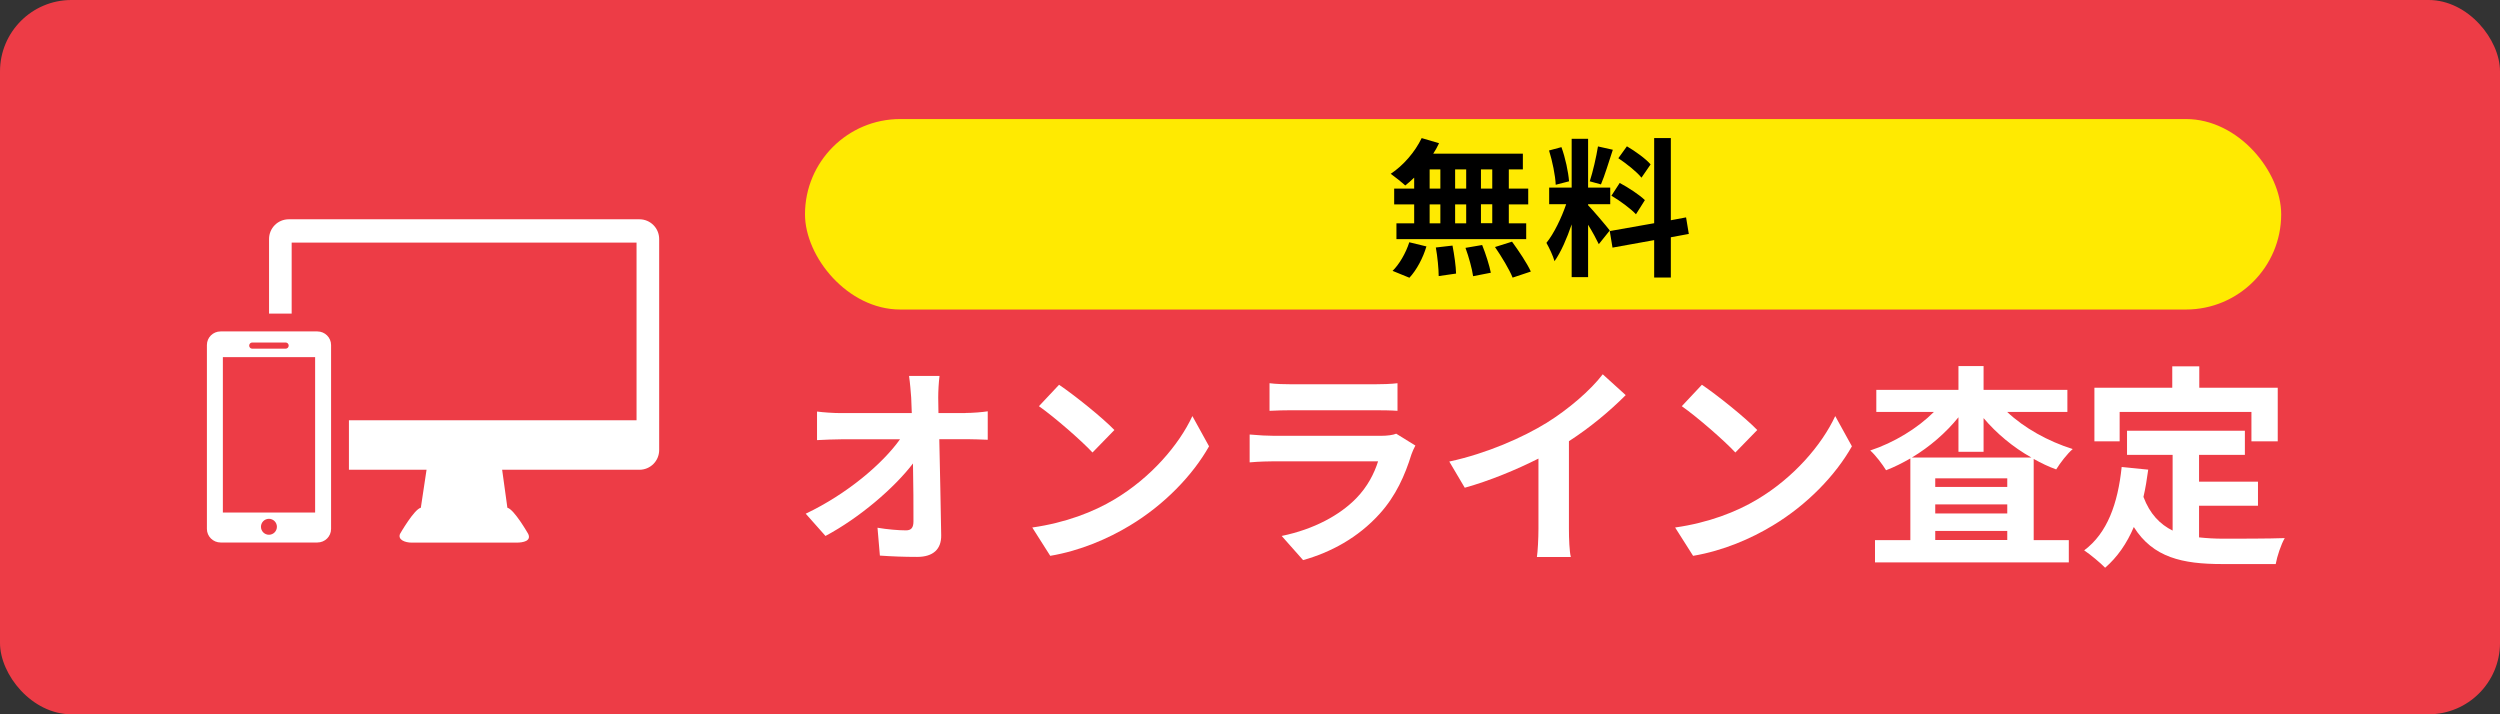
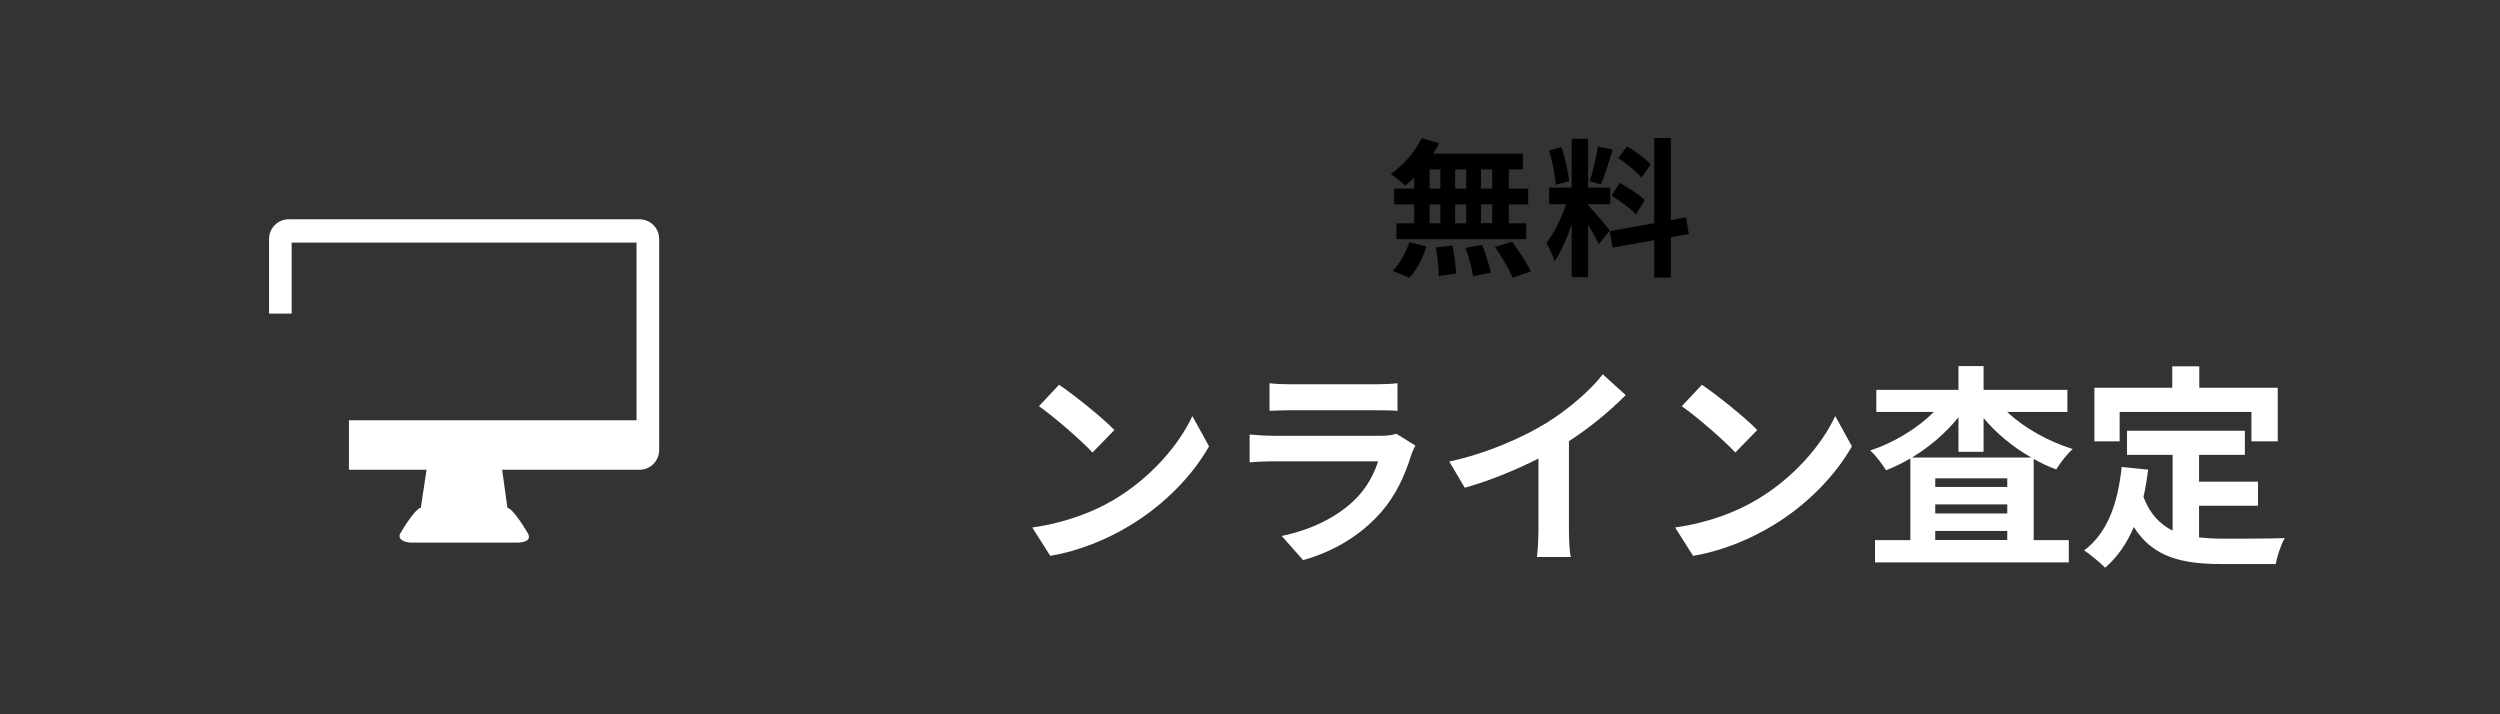
<svg xmlns="http://www.w3.org/2000/svg" id="_レイヤー_2" width="210" height="60" viewBox="0 0 210 60">
  <rect x="0" y="0" width="210" height="60" fill="#333333" stroke="none" />
  <defs>
    <style>.cls-1,.cls-2{fill:#fff;}.cls-2{fill-rule:evenodd;}.cls-3{fill:#ed3c46;}.cls-4{fill:#ffea01;}</style>
  </defs>
  <g id="_レイヤー_1-2">
    <g>
      <g>
-         <rect class="cls-3" width="210" height="60" rx="6" ry="6" />
        <g>
          <path class="cls-2" d="M53.71,18.42H24.26c-.92,0-1.66,.74-1.66,1.66v6.26h1.9v-5.96h28.97v14.92H29.31v4.16h6.52l-.48,3.19c-.56,.12-1.75,2.2-1.75,2.2-.2,.5,.44,.73,.98,.73h8.81c.54,0,1.26-.13,.98-.73,0,0-1.18-2.07-1.75-2.2l-.44-3.19h11.53c.92,0,1.66-.74,1.66-1.66V20.08c0-.92-.74-1.66-1.66-1.66Z" />
-           <path class="cls-2" d="M26.66,27.84h-8.13c-.64,0-1.15,.51-1.15,1.14v15.45c0,.63,.52,1.14,1.15,1.14h8.13c.64,0,1.15-.51,1.15-1.14v-15.45c0-.63-.52-1.14-1.15-1.14Zm-5.47,.93h2.8c.14,0,.26,.11,.26,.26s-.12,.26-.26,.26h-2.8c-.14,0-.26-.11-.26-.26s.12-.26,.26-.26Zm1.4,16.15c-.37,0-.67-.3-.67-.67s.3-.67,.67-.67c.37,0,.67,.3,.67,.67s-.3,.67-.67,.67Zm3.88-1.87h-7.75v-13.05h7.75v13.05Z" />
        </g>
        <g>
-           <path class="cls-1" d="M81.1,34.69c.59,0,1.44-.07,1.87-.14v2.39c-.58-.02-1.26-.05-1.75-.05h-2.32c.05,2.63,.13,5.64,.16,8.07,.02,1.15-.65,1.82-2.02,1.82-1.1,0-2.11-.04-3.13-.11l-.2-2.34c.81,.14,1.78,.22,2.39,.22,.45,0,.63-.23,.63-.76,0-1.21,0-3.01-.04-4.86-1.58,2.07-4.5,4.57-7.35,6.09l-1.66-1.87c3.49-1.66,6.46-4.2,7.92-6.25h-4.92c-.65,0-1.42,.04-2.05,.07v-2.4c.52,.07,1.39,.13,2,.13h5.96c-.02-.47-.04-.9-.05-1.3-.04-.52-.09-1.19-.18-1.82h2.56c-.07,.56-.11,1.26-.11,1.82l.02,1.3h2.25Z" />
          <path class="cls-1" d="M93.61,41.95c3.06-1.82,5.42-4.57,6.55-7l1.4,2.54c-1.37,2.43-3.76,4.92-6.66,6.66-1.82,1.1-4.14,2.11-6.68,2.54l-1.51-2.38c2.81-.4,5.15-1.31,6.9-2.36Zm0-5.83l-1.84,1.89c-.94-1.01-3.19-2.97-4.5-3.89l1.69-1.8c1.26,.85,3.6,2.72,4.65,3.8Z" />
          <path class="cls-1" d="M118.9,37.41c-.13,.23-.27,.56-.34,.76-.54,1.75-1.31,3.49-2.67,4.99-1.82,2.02-4.12,3.24-6.43,3.89l-1.8-2.03c2.72-.56,4.88-1.75,6.25-3.15,.97-.99,1.53-2.11,1.85-3.12h-8.7c-.43,0-1.33,.02-2.09,.09v-2.34c.76,.07,1.53,.11,2.09,.11h8.91c.58,0,1.06-.07,1.31-.18l1.6,.99Zm-12.26-5.22c.5,.07,1.26,.09,1.87,.09h6.93c.56,0,1.44-.02,1.95-.09v2.32c-.49-.04-1.33-.05-1.98-.05h-6.9c-.58,0-1.35,.02-1.87,.05v-2.32Z" />
          <path class="cls-1" d="M131.79,44.43c0,.79,.04,1.91,.16,2.36h-2.85c.07-.43,.13-1.57,.13-2.36v-5.91c-1.86,.94-4.11,1.87-6.19,2.45l-1.3-2.2c3.15-.68,6.18-2.02,8.19-3.26,1.82-1.13,3.69-2.74,4.7-4.07l1.93,1.75c-1.37,1.37-2.99,2.72-4.77,3.87v7.36Z" />
          <path class="cls-1" d="M147.61,41.95c3.06-1.82,5.42-4.57,6.55-7l1.4,2.54c-1.37,2.43-3.76,4.92-6.66,6.66-1.82,1.1-4.14,2.11-6.68,2.54l-1.51-2.38c2.81-.4,5.15-1.31,6.9-2.36Zm0-5.83l-1.84,1.89c-.94-1.01-3.19-2.97-4.5-3.89l1.69-1.8c1.26,.85,3.6,2.72,4.65,3.8Z" />
          <path class="cls-1" d="M168.6,34.6c1.42,1.35,3.46,2.48,5.51,3.12-.45,.38-1.06,1.17-1.39,1.71-.65-.23-1.28-.54-1.89-.88v6.82h2.95v1.87h-16.28v-1.87h2.97v-6.86c-.67,.38-1.33,.72-2.04,.99-.3-.49-.88-1.26-1.33-1.66,1.98-.65,3.96-1.85,5.35-3.24h-4.84v-1.85h6.9v-2h2.11v2h7.04v1.85h-5.06Zm2.03,3.83c-1.53-.86-2.92-2.02-4.01-3.31v2.83h-2.11v-2.9c-1.06,1.31-2.41,2.48-3.91,3.38h10.03Zm-2.02,1.75h-6.05v.72h6.05v-.72Zm-6.05,2.95h6.05v-.76h-6.05v.76Zm6.05,2.23v-.76h-6.05v.76h6.05Z" />
          <path class="cls-1" d="M184.72,45.14c.65,.07,1.33,.11,2.05,.11,.97,0,3.94,0,5.15-.05-.31,.52-.65,1.55-.76,2.18h-4.5c-3.33,0-5.8-.54-7.42-3.11-.59,1.39-1.39,2.54-2.41,3.42-.36-.38-1.26-1.13-1.76-1.46,1.94-1.44,2.83-3.92,3.15-7l2.23,.22c-.11,.81-.23,1.57-.4,2.29,.54,1.44,1.39,2.3,2.45,2.83v-6.36h-3.83v-2.03h9.9v2.03h-3.85v2.25h4.95v2.02h-4.95v2.68Zm-6.68-8.07h-2.11v-4.5h6.54v-1.8h2.27v1.8h6.59v4.5h-2.21v-2.47h-11.07v2.47Z" />
        </g>
-         <rect class="cls-4" x="67.62" y="10" width="124" height="16" rx="8" ry="8" />
      </g>
      <g>
        <path d="M118.78,14.93c-.25,.24-.49,.46-.74,.65-.28-.26-.88-.74-1.22-.98,1.05-.69,2.04-1.83,2.6-3l1.46,.43c-.14,.3-.3,.59-.49,.88h7.53v1.32h-1.18v1.61h1.63v1.33h-1.63v1.59h1.46v1.33h-10.9v-1.33h1.49v-1.59h-1.68v-1.33h1.68v-.9Zm-1.81,7.83c.55-.53,1.12-1.49,1.41-2.41l1.44,.35c-.28,.95-.82,1.98-1.43,2.63l-1.42-.58Zm3.12-6.92h.9v-1.61h-.9v1.61Zm0,2.92h.9v-1.59h-.9v1.59Zm1.92,1.87c.15,.77,.29,1.76,.3,2.35l-1.46,.21c0-.6-.1-1.63-.24-2.4l1.39-.16Zm1.15-4.79v-1.61h-.93v1.61h.93Zm-.93,1.33v1.59h.93v-1.59h-.93Zm2.27,3.41c.3,.74,.61,1.72,.73,2.33l-1.49,.29c-.08-.6-.36-1.62-.64-2.38l1.41-.24Zm.85-6.35h-.95v1.61h.95v-1.61Zm0,2.93h-.95v1.59h.95v-1.59Zm1.66,3.14c.56,.77,1.27,1.82,1.58,2.51l-1.53,.51c-.26-.66-.93-1.77-1.48-2.57l1.43-.45Z" />
        <path d="M134.3,20.51c-.19-.4-.54-1.05-.9-1.63v4.4h-1.38v-4.43c-.4,1.17-.9,2.33-1.44,3.09-.12-.45-.45-1.13-.68-1.54,.63-.77,1.27-2.11,1.66-3.25h-1.43v-1.39h1.89v-4.1h1.38v4.1h1.86v1.39h-1.86v.09c.36,.36,1.56,1.77,1.82,2.12l-.92,1.15Zm-3.62-4.99c-.03-.77-.28-1.98-.56-2.88l1.04-.28c.33,.9,.58,2.09,.64,2.87l-1.12,.29Zm4.8-2.95c-.33,1-.69,2.2-1,2.92l-.94-.26c.26-.79,.55-2.06,.69-2.93l1.25,.28Zm4.87,7.35v3.39h-1.4v-3.14l-3.5,.63-.23-1.39,3.73-.66v-7.15h1.4v6.9l1.28-.24,.23,1.39-1.51,.28Zm-4.29-4.55c.73,.39,1.66,1,2.11,1.44l-.75,1.19c-.41-.45-1.33-1.13-2.06-1.56l.7-1.08Zm1.82-.45c-.39-.49-1.25-1.17-1.94-1.63l.72-1c.7,.41,1.59,1.05,1.99,1.52l-.77,1.12Z" />
      </g>
    </g>
  </g>
</svg>